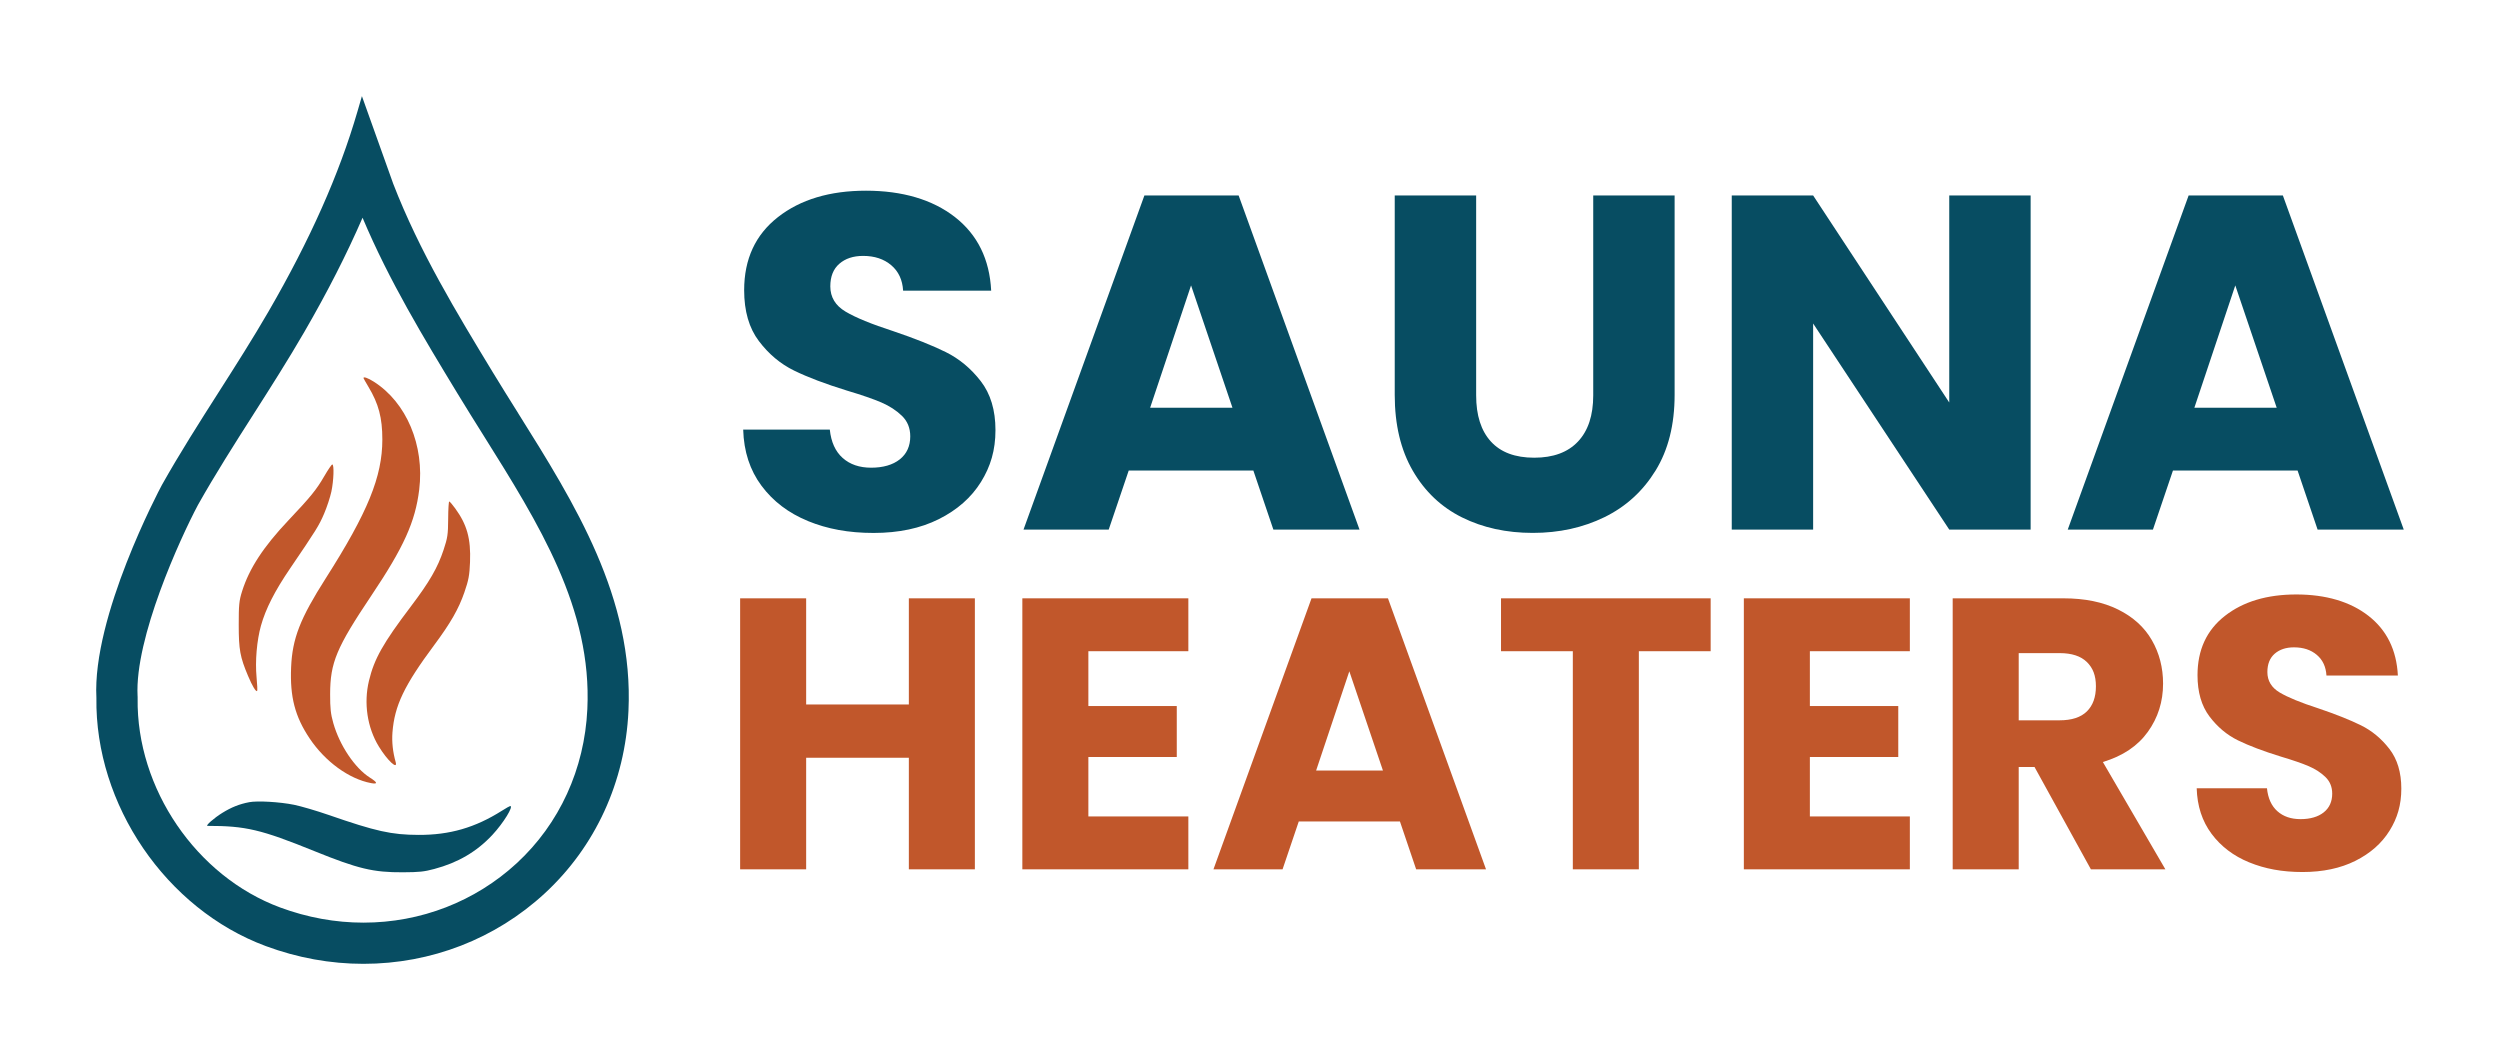
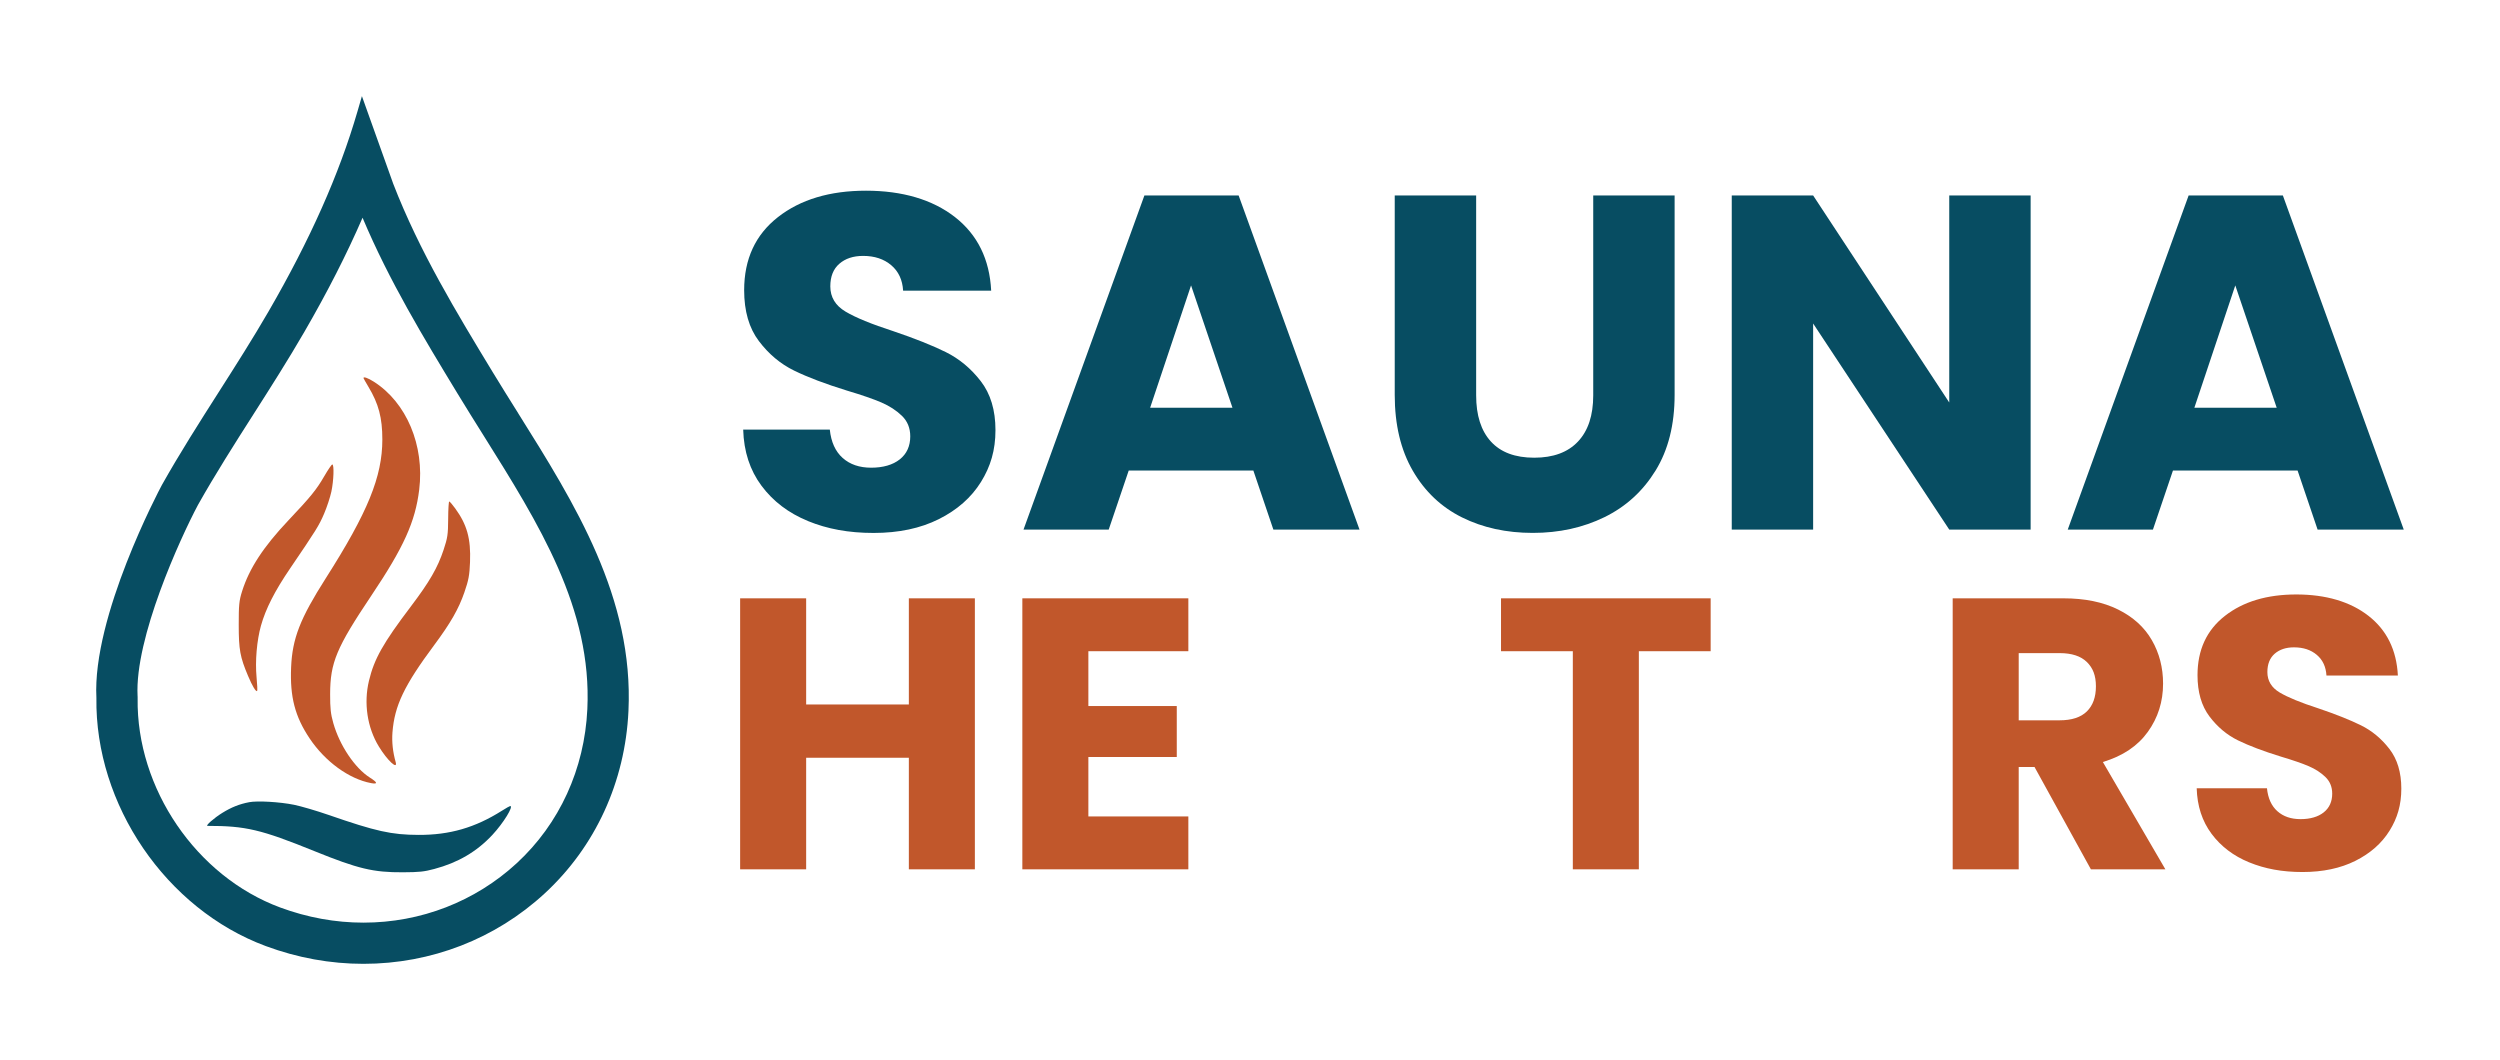
<svg xmlns="http://www.w3.org/2000/svg" viewBox="0 0 1300 551.19" version="1.1" id="Layer_1">
  <defs>
    <style>
      .st0, .st1 {
        fill: #c1572b;
      }

      .st2, .st1 {
        fill-rule: evenodd;
      }

      .st2, .st3 {
        fill: #074d62;
      }
    </style>
  </defs>
  <path d="M269.46,214.88c-4.49-7.17-8.97-14.32-13.31-21.47-18.72-30.84-38.08-62.73-51.65-97.8l-16.3-45.62-2.31,7.95c-9.47,32.59-24.58,66.58-46.18,103.91-8.24,14.23-17.25,28.37-25.97,42.04-9.98,15.65-20.3,31.83-29.59,48.37-1.48,2.77-36.21,68.35-34.02,110.61-.79,55.59,36.25,109.88,88.08,129.09,16.52,6.13,33.6,9.23,50.77,9.23,35.21,0,68.69-13,94.26-36.61,26.36-24.33,41.83-58.02,43.56-94.85,2.77-58.9-27.79-107.68-57.35-154.85ZM71.54,361.95c-1.56-30.15,22.17-82.02,31.41-99.4,8.96-15.93,19.07-31.8,28.96-47.3,8.81-13.81,17.91-28.09,26.35-42.66,12.04-20.8,21.98-40.28,30.27-59.37,13.85,32.88,31.87,62.56,49.32,91.31,4.38,7.22,8.96,14.52,13.47,21.72,29.09,46.42,56.56,90.27,54.1,142.47-1.46,31.17-14.49,59.63-36.69,80.12-21.61,19.94-49.92,30.93-79.73,30.93-14.61,0-29.19-2.66-43.32-7.89-43.61-16.17-74.77-61.88-74.11-108.7v-.72s-.02-.52-.02-.52Z" class="st3" />
  <g>
    <path d="M420.12,270.92c-10.07-4.12-18.11-10.23-24.13-18.32-6.03-8.08-9.2-17.82-9.53-29.2h45.04c.66,6.43,2.89,11.35,6.68,14.73,3.79,3.38,8.74,5.07,14.85,5.07s11.22-1.44,14.85-4.33c3.63-2.88,5.45-6.89,5.45-12,0-4.29-1.45-7.84-4.33-10.64-2.89-2.8-6.43-5.11-10.64-6.93-4.21-1.81-10.19-3.88-17.94-6.19-11.22-3.47-20.38-6.93-27.47-10.4-7.1-3.46-13.2-8.58-18.32-15.34-5.12-6.76-7.67-15.59-7.67-26.48,0-16.17,5.86-28.83,17.57-37.99,11.71-9.16,26.98-13.74,45.79-13.74s34.56,4.58,46.28,13.74c11.71,9.16,17.98,21.9,18.81,38.24h-45.79c-.33-5.61-2.39-10.02-6.19-13.24-3.8-3.22-8.66-4.83-14.6-4.83-5.12,0-9.24,1.36-12.37,4.08-3.14,2.72-4.7,6.64-4.7,11.76,0,5.61,2.64,9.98,7.92,13.12,5.28,3.14,13.53,6.52,24.75,10.15,11.22,3.8,20.33,7.42,27.35,10.89,7.01,3.47,13.08,8.5,18.19,15.1,5.11,6.6,7.67,15.1,7.67,25.49s-2.52,18.89-7.55,26.98c-5.04,8.09-12.34,14.52-21.9,19.31-9.57,4.79-20.87,7.18-33.9,7.18s-24.09-2.06-34.16-6.19Z" class="st3" />
    <path d="M651.77,244.69h-64.84l-10.4,30.69h-44.3l62.86-173.74h49l62.86,173.74h-44.8l-10.4-30.69ZM640.88,212.02l-21.53-63.61-21.28,63.61h42.82Z" class="st3" />
    <path d="M767.6,101.64v103.95c0,10.39,2.55,18.4,7.67,24.01,5.11,5.61,12.62,8.41,22.52,8.41s17.49-2.8,22.77-8.41c5.28-5.61,7.92-13.61,7.92-24.01v-103.95h42.32v103.7c0,15.51-3.3,28.63-9.9,39.35-6.6,10.73-15.47,18.81-26.61,24.25-11.14,5.44-23.55,8.17-37.25,8.17s-25.95-2.68-36.75-8.04c-10.81-5.36-19.35-13.45-25.62-24.25-6.27-10.8-9.41-23.96-9.41-39.47v-103.7h42.32Z" class="st3" />
    <path d="M1055.93,275.38h-42.32l-70.78-107.16v107.16h-42.32V101.64h42.32l70.78,107.66v-107.66h42.32v173.74Z" class="st3" />
-     <path d="M1194.77,244.69h-64.84l-10.4,30.69h-44.3l62.86-173.74h49l62.86,173.74h-44.8l-10.4-30.69ZM1183.88,212.02l-21.53-63.61-21.28,63.61h42.82Z" class="st3" />
+     <path d="M1194.77,244.69h-64.84l-10.4,30.69h-44.3l62.86-173.74h49l62.86,173.74h-44.8l-10.4-30.69ZM1183.88,212.02l-21.53-63.61-21.28,63.61Z" class="st3" />
  </g>
  <g>
    <path d="M506.93,311.13v140.92h-34.33v-58.02h-53.4v58.02h-34.33v-140.92h34.33v55.2h53.4v-55.2h34.33Z" class="st0" />
    <path d="M565.95,338.63v28.51h45.97v26.5h-45.97v30.91h51.99v27.5h-86.32v-140.92h86.32v27.5h-51.99Z" class="st0" />
-     <path d="M727.95,427.16h-52.59l-8.43,24.89h-35.93l50.99-140.92h39.75l50.99,140.92h-36.33l-8.43-24.89ZM719.12,400.66l-17.47-51.59-17.26,51.59h34.73Z" class="st0" />
    <path d="M889.54,311.13v27.5h-37.34v113.42h-34.33v-113.42h-37.34v-27.5h109Z" class="st0" />
-     <path d="M941.13,338.63v28.51h45.97v26.5h-45.97v30.91h51.99v27.5h-86.32v-140.92h86.32v27.5h-51.99Z" class="st0" />
    <path d="M1087.27,452.05l-29.31-53.2h-8.23v53.2h-34.33v-140.92h57.61c11.11,0,20.57,1.94,28.4,5.82,7.83,3.88,13.68,9.2,17.57,15.96,3.88,6.76,5.82,14.29,5.82,22.58,0,9.37-2.64,17.74-7.93,25.09-5.29,7.36-13.08,12.58-23.39,15.66l32.52,55.81h-38.74ZM1049.73,374.56h21.28c6.29,0,11.01-1.54,14.15-4.62,3.14-3.08,4.72-7.43,4.72-13.05s-1.57-9.57-4.72-12.65c-3.15-3.08-7.87-4.62-14.15-4.62h-21.28v34.93Z" class="st0" />
    <path d="M1169.58,448.43c-8.16-3.34-14.69-8.3-19.57-14.85-4.89-6.56-7.46-14.45-7.73-23.69h36.54c.53,5.22,2.34,9.2,5.42,11.94,3.08,2.75,7.09,4.12,12.05,4.12s9.1-1.17,12.04-3.51c2.94-2.34,4.42-5.59,4.42-9.74,0-3.48-1.17-6.35-3.51-8.63-2.34-2.28-5.22-4.15-8.63-5.62-3.41-1.47-8.26-3.14-14.55-5.02-9.1-2.81-16.53-5.62-22.28-8.43s-10.71-6.96-14.85-12.45c-4.15-5.49-6.22-12.65-6.22-21.48,0-13.11,4.75-23.39,14.25-30.81,9.5-7.43,21.88-11.14,37.14-11.14s28.03,3.71,37.54,11.14c9.5,7.43,14.59,17.76,15.26,31.01h-37.14c-.27-4.55-1.94-8.13-5.02-10.74-3.08-2.61-7.03-3.91-11.85-3.91-4.15,0-7.5,1.1-10.04,3.31-2.54,2.21-3.81,5.39-3.81,9.54,0,4.55,2.14,8.1,6.42,10.64,4.28,2.54,10.97,5.29,20.07,8.23,9.1,3.08,16.49,6.02,22.18,8.83,5.69,2.81,10.61,6.89,14.76,12.24,4.15,5.35,6.22,12.25,6.22,20.68s-2.04,15.33-6.12,21.88c-4.08,6.56-10.01,11.78-17.76,15.66-7.76,3.88-16.93,5.82-27.5,5.82s-19.54-1.67-27.7-5.02Z" class="st0" />
  </g>
  <path d="M189,196.57c0,.15,1.17,2.22,2.59,4.59,5.3,8.8,7.23,16.13,7.23,27.38,0,19.31-7.57,37.86-29.4,72.13-13.39,21.02-17.41,31.33-18.04,46.34-.65,15.36,2,25.57,9.6,36.93,8.09,12.09,20.49,21.12,31.98,23.28,3.64.68,3.42-.32-.62-2.87-7.79-4.92-15.72-16.72-19.01-28.29-1.36-4.79-1.68-7.71-1.66-15.2.05-16.36,3.29-24.09,21.43-51.15,16.91-25.23,22.84-38.36,24.89-55.09,2.81-23.01-6.59-45.34-23.64-56.16-3-1.91-5.35-2.73-5.35-1.88" class="st1" />
  <path d="M168.62,247.62c-4.02,6.97-7.04,10.69-18.57,22.88-13.1,13.86-20.43,25.08-24.18,37.01-1.52,4.84-1.74,7.02-1.73,17.39,0,12.95.69,16.72,4.83,26.54,2.27,5.39,4.14,8.47,4.75,7.86.19-.19.05-3.42-.31-7.18-.78-8.34.14-19.07,2.29-26.76,2.45-8.76,7.16-18.02,15.13-29.73,13.75-20.22,15.01-22.25,17.69-28.47,1.47-3.43,3.18-8.62,3.8-11.54,1.22-5.78,1.5-14.1.47-14.1-.35,0-2.23,2.75-4.17,6.12" class="st1" />
  <path d="M233.05,269.86c-.05,8.12-.31,9.83-2.4,16.12-3.06,9.21-7.33,16.6-16.93,29.28-14.54,19.2-19.13,27.34-21.86,38.75-2.78,11.62-.9,24.24,5.08,34.08,4.48,7.37,10.05,12.54,8.8,8.15-1.46-5.12-2.04-10.45-1.66-15.38,1.08-13.93,6.07-24.37,21.68-45.38,8.55-11.51,12.74-18.83,15.72-27.45,2.22-6.44,2.67-8.86,2.94-15.76.47-12.17-1.54-19.44-7.77-27.98-1.41-1.94-2.78-3.52-3.05-3.52s-.52,4.09-.55,9.08" class="st1" />
  <path d="M129.5,417.16c-4.97.94-9.19,2.62-13.88,5.53-4.32,2.67-8.98,6.77-7.71,6.77,19.83-.01,27.78,1.86,55.51,13.1,22.81,9.24,30.66,11.12,46.13,11.03,8.59-.05,10.89-.29,16.27-1.72,12.3-3.26,22.07-8.99,30.2-17.7,5.7-6.1,11.21-15.04,9.28-15.04-.23,0-2.19,1.12-4.37,2.49-13.9,8.78-27.08,12.59-43.31,12.53-14.07-.05-22.08-1.83-46.8-10.4-6.21-2.15-14.28-4.52-17.93-5.26-7.47-1.51-19-2.18-23.38-1.34" class="st2" />
</svg>